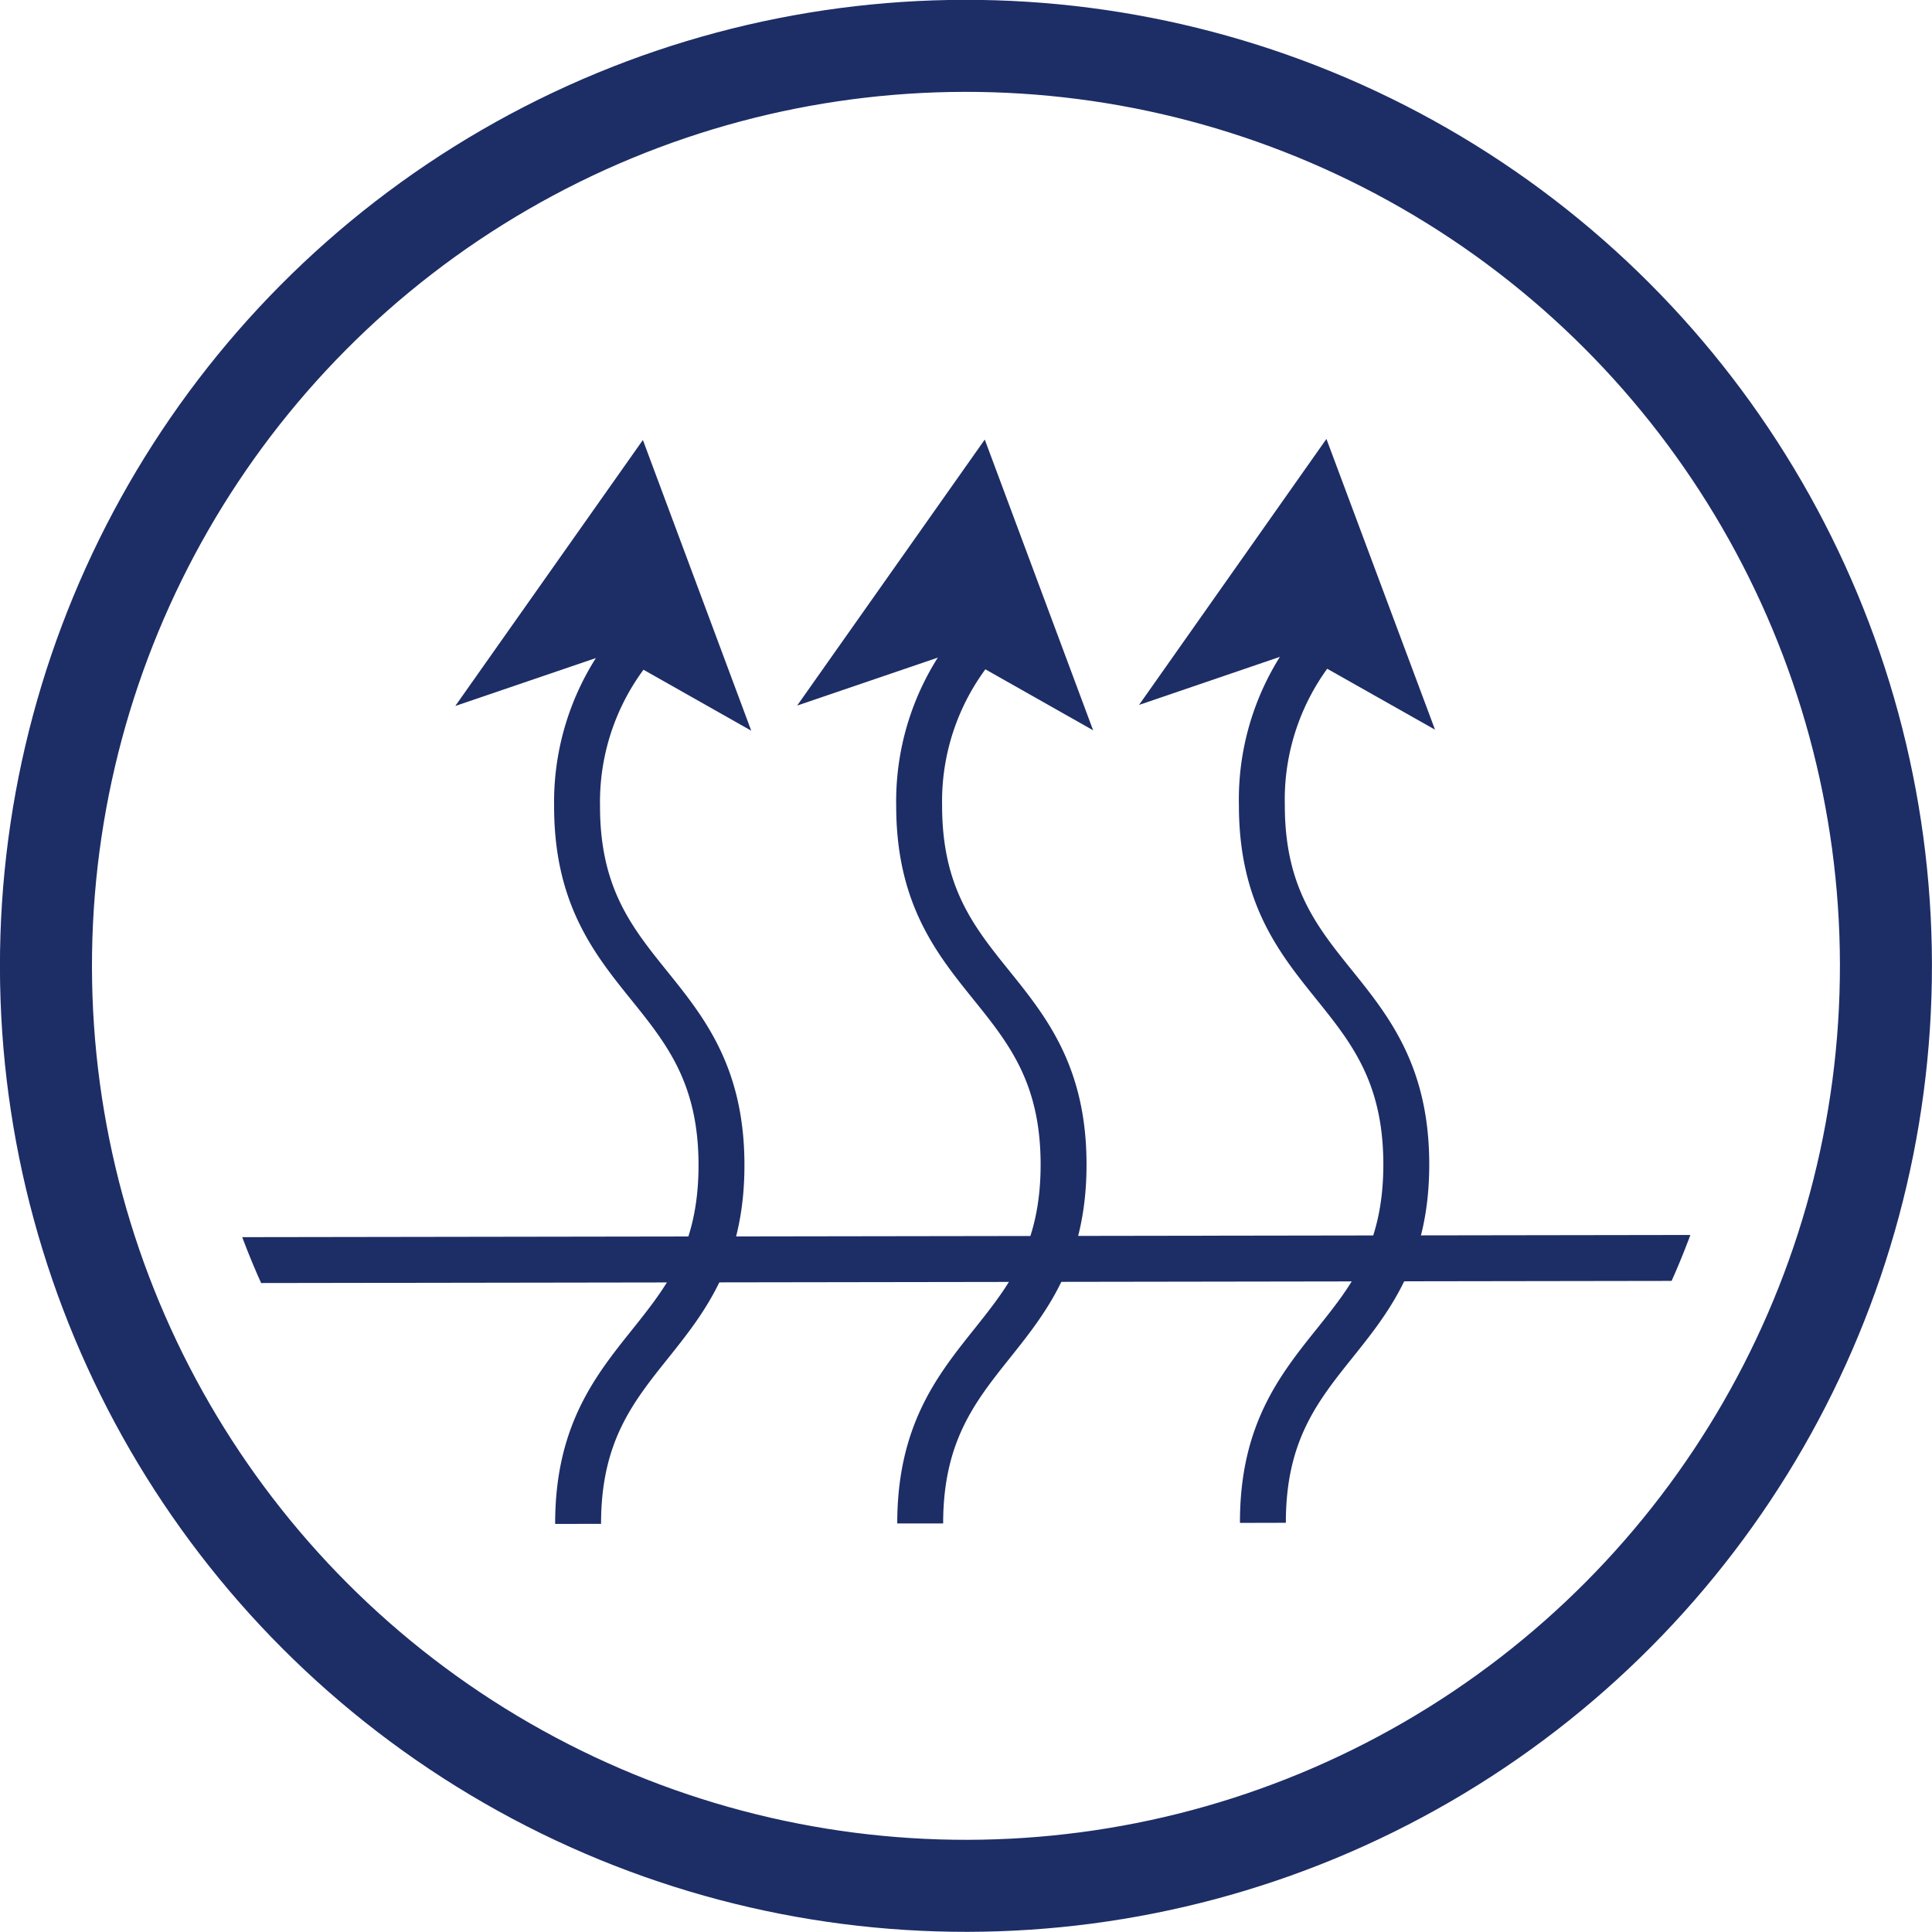
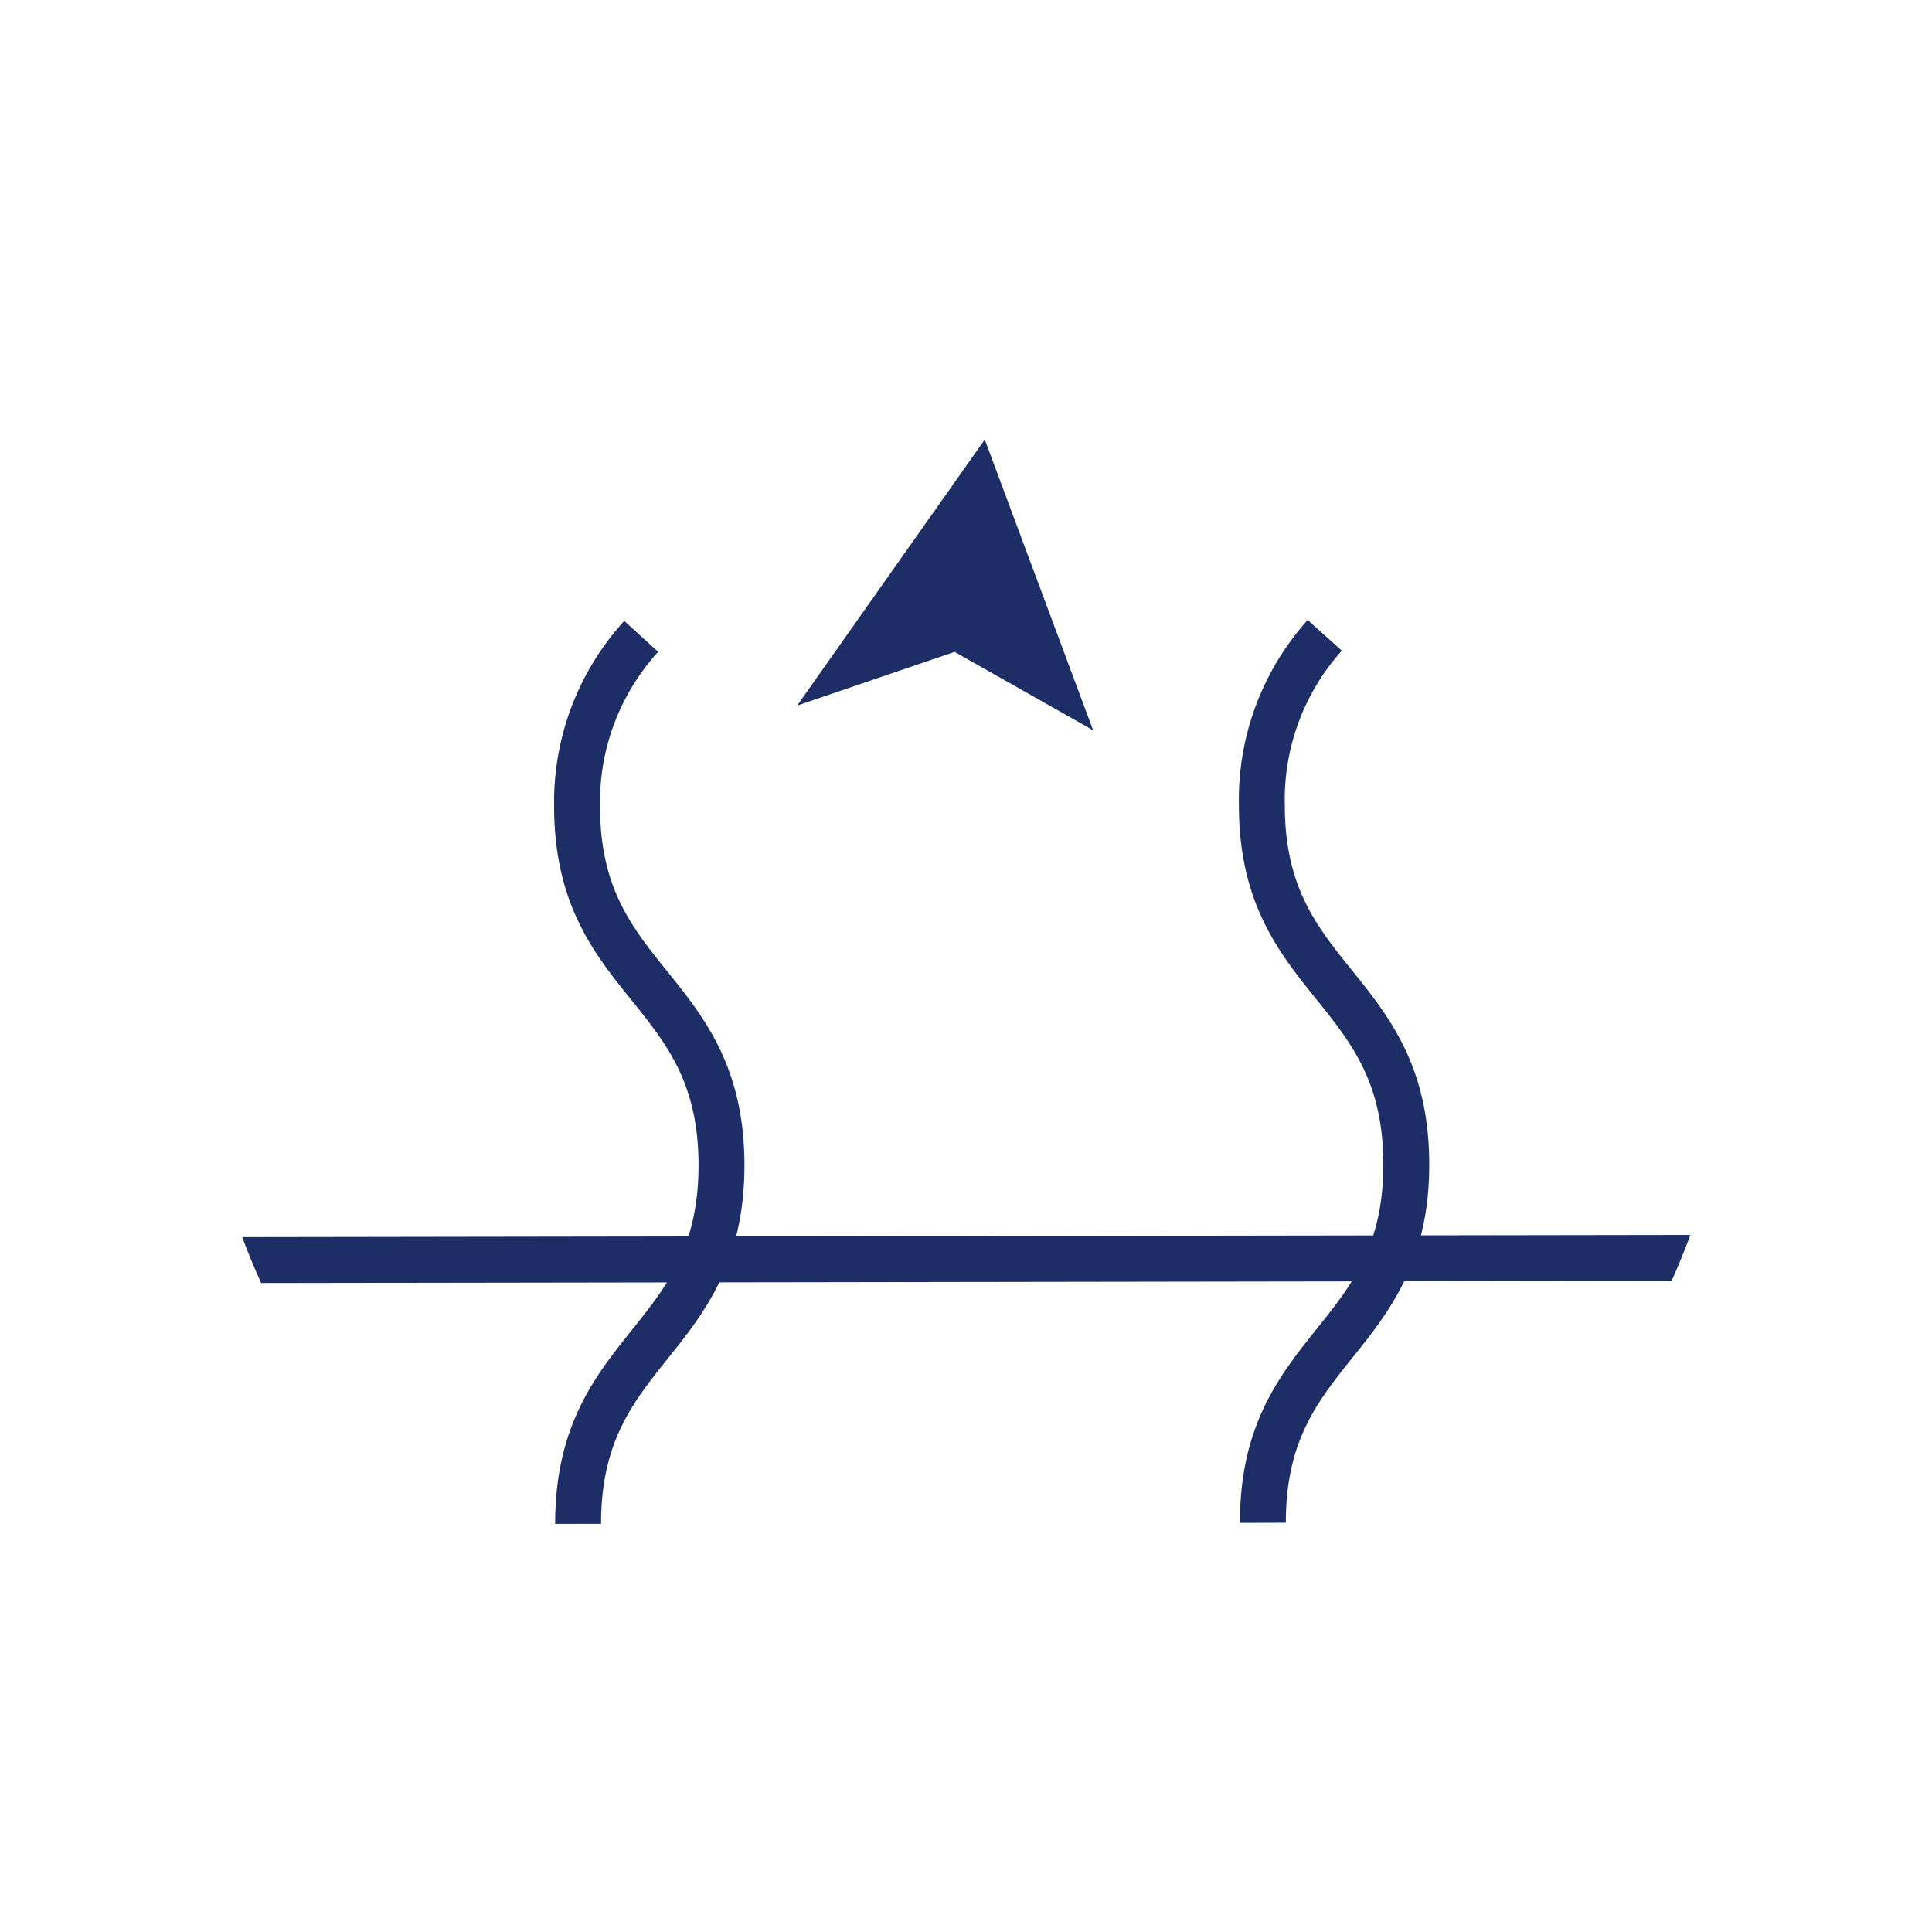
<svg xmlns="http://www.w3.org/2000/svg" id="圖層_1" data-name="圖層 1" viewBox="0 0 92.17 92.17">
  <defs>
    <style>.cls-1,.cls-2,.cls-4{fill:none;}.cls-2,.cls-4{stroke:#1d2d66;stroke-miterlimit:10;}.cls-2{stroke-width:4.39px;}.cls-3{clip-path:url(#clip-path);}.cls-4{stroke-width:2.19px;}.cls-5{fill:#1d2d66;}</style>
    <clipPath id="clip-path" transform="translate(-0.1 -0.1)">
      <circle class="cls-1" cx="46.18" cy="46.18" r="36.87" />
    </clipPath>
  </defs>
-   <circle class="cls-2" cx="46.18" cy="46.18" r="43.89" transform="translate(-0.17 -0.03) rotate(-0.09)" />
  <g class="cls-3">
    <path class="cls-4" d="M30.69,30.46a11.73,11.73,0,0,0-3.06,8.11c0,8.55,6.88,8.54,6.89,17.1s-6.85,8.57-6.84,17.13" transform="translate(-0.1 -0.1)" />
-     <polygon class="cls-5" points="30.67 20.99 21.72 33.68 29.23 31.12 35.84 34.86 30.67 20.99" />
-     <path class="cls-4" d="M47,30.44a11.72,11.72,0,0,0-3.05,8.1c0,8.56,6.88,8.55,6.89,17.1S44,64.21,44,72.78" transform="translate(-0.1 -0.1)" />
    <polygon class="cls-5" points="46.98 20.97 38.03 33.66 45.54 31.1 52.15 34.84 46.98 20.97" />
    <path class="cls-4" d="M63.3,30.41a11.73,11.73,0,0,0-3,8.11c0,8.55,6.87,8.54,6.89,17.1s-6.86,8.57-6.84,17.13" transform="translate(-0.1 -0.1)" />
-     <polygon class="cls-5" points="63.28 20.94 54.34 33.63 61.84 31.07 68.46 34.81 63.28 20.94" />
    <line class="cls-4" x1="8.93" y1="60.12" x2="88.45" y2="60" />
  </g>
</svg>